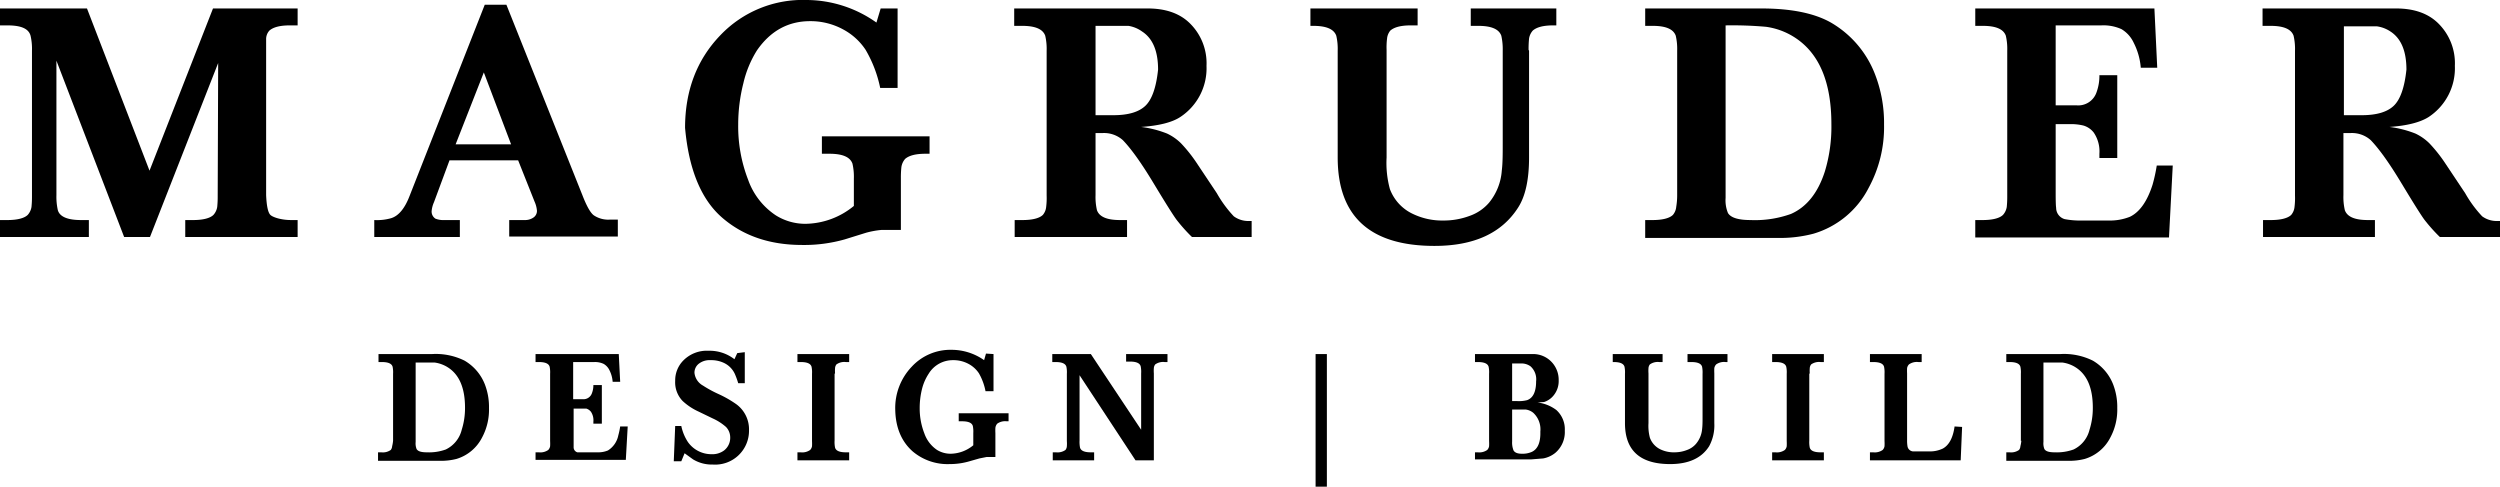
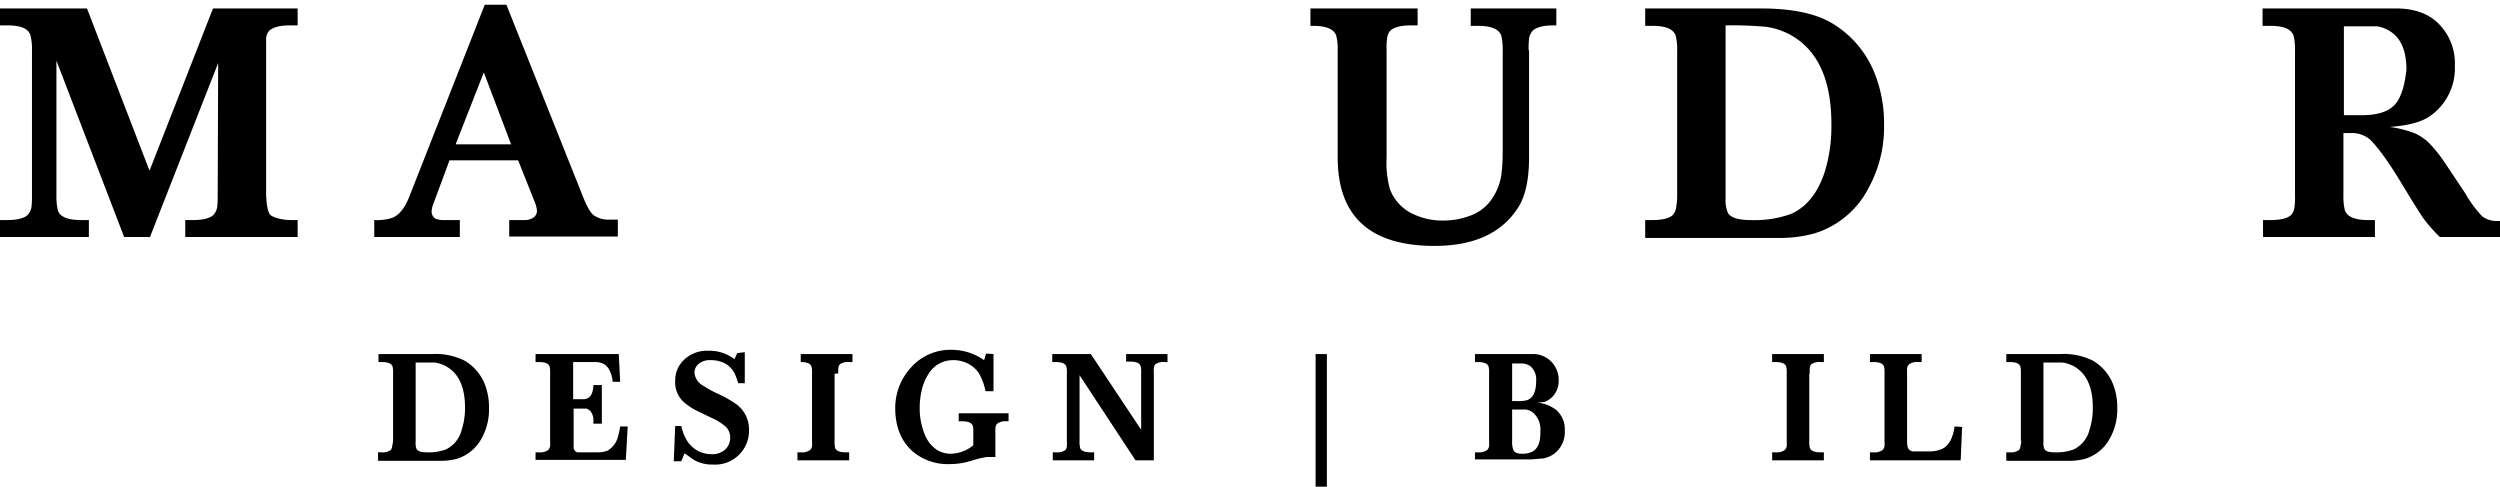
<svg xmlns="http://www.w3.org/2000/svg" viewBox="0 0 531.7 103.5">
  <title>Asset 1</title>
  <g id="Layer_2" data-name="Layer 2">
    <g id="Layer_1-2" data-name="Layer 1">
      <path d="M46.4,13.4l-14.5,37H26.4L12,12.9V41.5a13.1,13.1,0,0,0,.3,3.2c.4,1.4,2.1,2.1,4.9,2.1h1.7v3.6H0V46.8H1.6c2.1,0,3.6-.4,4.3-1.1a3.3,3.3,0,0,0,.8-1.7,22.5,22.5,0,0,0,.1-2.4V10.8a12.4,12.4,0,0,0-.3-3.2C6.1,6.1,4.5,5.4,1.6,5.4H0V1.8H18.5L31.8,36.3,45.3,1.8h18V5.4H61.6c-2.1,0-3.5.4-4.3,1.1a2.7,2.7,0,0,0-.7,1.7c0,.2,0,1,0,2.4V41.5c.1,2.3.4,3.7.9,4.2s2.3,1.1,4.4,1.1h1.4v3.6H39.4V46.8h1.7c2.1,0,3.6-.4,4.3-1.1a3.3,3.3,0,0,0,.8-1.7,22.4,22.4,0,0,0,.1-2.4Z" />
      <path d="M108.7,30.7l-5.8-15.3-6,15.3ZM107.7,1l16.2,40.6c.9,2.3,1.7,3.7,2.4,4.2a5.5,5.5,0,0,0,3.5.9h1.6v3.6H108.3V46.8h3.3a3.1,3.1,0,0,0,1.8-.5,1.7,1.7,0,0,0,.8-1.5,6,6,0,0,0-.5-1.9l-3.5-8.8H95.6L92.3,43a6,6,0,0,0-.5,1.9,1.8,1.8,0,0,0,.8,1.6,4.7,4.7,0,0,0,2,.3h3.2v3.6H79.6V46.8a10.9,10.9,0,0,0,3.6-.4c1.6-.5,2.9-2.1,3.9-4.7L103.1,1Z" />
-       <path d="M190.9,1.8V18.7h-3.7a26.6,26.6,0,0,0-3.1-8.1,13.1,13.1,0,0,0-4.7-4.3,14.5,14.5,0,0,0-7.1-1.8q-7,0-11.3,6.2a22.7,22.7,0,0,0-2.9,7,35.9,35.9,0,0,0-1.1,8.8,31.4,31.4,0,0,0,2.1,11.7,15.1,15.1,0,0,0,5.9,7.6,11.8,11.8,0,0,0,6.3,1.8,16.5,16.5,0,0,0,10.3-3.8V38a12.5,12.5,0,0,0-.3-3.2c-.5-1.4-2.1-2.1-4.9-2.1h-1.6V29h22.9v3.7h-.9c-2.1,0-3.5.4-4.3,1.1a3.4,3.4,0,0,0-.8,1.8,20.9,20.9,0,0,0-.1,2.3V48.9h-4.1a18.6,18.6,0,0,0-3.3.6l-4.5,1.4a31.6,31.6,0,0,1-9.1,1.2q-10.3,0-17-5.8t-7.9-19.1q0-11.9,7.5-19.7A24.2,24.2,0,0,1,171.6,0a25.8,25.8,0,0,1,14.8,4.8l.9-3Z" />
-       <path d="M233,24.5h3.8q4.7,0,6.8-2t2.7-7.7q0-5.9-3.4-8.1A6.8,6.8,0,0,0,240,5.5h-7Zm9.7,2.5a22.4,22.4,0,0,1,5.5,1.4,10.7,10.7,0,0,1,3,2.1,31.2,31.2,0,0,1,3.2,4l4.4,6.6a25.3,25.3,0,0,0,3.6,4.9,5.2,5.2,0,0,0,3.3,1h.5v3.4H253.5a35.8,35.8,0,0,1-3.3-3.7q-1.1-1.5-4.9-7.8t-6.5-9.1a6,6,0,0,0-4.3-1.5H233V41.5a12.4,12.4,0,0,0,.3,3.2c.5,1.4,2.1,2.1,4.9,2.1h1.5v3.6H215.8V46.8h1.7c2.1,0,3.6-.4,4.3-1.1a3.1,3.1,0,0,0,.7-1.7,15,15,0,0,0,.1-2.4V10.8a12.4,12.4,0,0,0-.3-3.2c-.5-1.4-2.1-2.1-4.9-2.1h-1.7V1.8h28.4q5.7,0,8.9,3.1a11.9,11.9,0,0,1,3.6,9.1A12.4,12.4,0,0,1,251,24.9Q248.4,26.6,242.7,27Z" />
      <path d="M325.2,10.8V33.5q0,7-2.3,10.6-5.2,8.2-17.8,8.2-20.6,0-20.6-18.8V10.8a12.4,12.4,0,0,0-.3-3.2c-.5-1.4-2.1-2.1-4.9-2.1h-.6V1.8h22.8V5.4H300c-2.1,0-3.5.4-4.3,1.1a3.1,3.1,0,0,0-.7,1.7,15,15,0,0,0-.1,2.4V33.5a21.2,21.2,0,0,0,.7,6.7,9.5,9.5,0,0,0,4.9,5.3,14.3,14.3,0,0,0,6.4,1.4,15.7,15.7,0,0,0,5.7-1,9.6,9.6,0,0,0,4.1-2.8,12.1,12.1,0,0,0,2.7-6.8c.2-1.6.2-3.6.2-5.7V10.8a13.4,13.4,0,0,0-.3-3.2c-.5-1.4-2.1-2.1-4.9-2.1h-1.6V1.8h18.2V5.4h-.7c-2.1,0-3.5.4-4.3,1.1a3.3,3.3,0,0,0-.8,1.7,22.4,22.4,0,0,0-.1,2.4" />
      <path d="M367,5.4V42.1a7.1,7.1,0,0,0,.5,3.2c.6,1,2.2,1.5,4.8,1.5a22.6,22.6,0,0,0,8.6-1.3q5-2.2,7.2-9a32.8,32.8,0,0,0,1.4-10.1q0-13.5-7.9-18.5a15,15,0,0,0-6-2.2,81.9,81.9,0,0,0-8.6-.3M356.7,41.5V10.8a12.4,12.4,0,0,0-.3-3.2c-.5-1.4-2.1-2.1-4.9-2.1h-1.6V1.8h24.7q9.5,0,14.8,3a21.7,21.7,0,0,1,9.3,10.8,28.6,28.6,0,0,1,2,10.9,27,27,0,0,1-3.3,13.5,19.3,19.3,0,0,1-11.7,9.7,27.8,27.8,0,0,1-7.7.9H349.9V46.8h1.6c2.1,0,3.6-.4,4.3-1.1a3.1,3.1,0,0,0,.7-1.7A15,15,0,0,0,356.7,41.5Z" />
-       <path d="M458.2,1.8l.6,12.6h-3.5a14.1,14.1,0,0,0-1.5-5.3,6.6,6.6,0,0,0-2.6-2.9,9.3,9.3,0,0,0-4.3-.8h-9.7V22.4h4.4a4.1,4.1,0,0,0,4.3-2.8,10.1,10.1,0,0,0,.6-3.6h3.8V33.6h-3.8v-.9a7.1,7.1,0,0,0-1.2-4.5,4.3,4.3,0,0,0-2.2-1.5,11.2,11.2,0,0,0-2.9-.3h-3V41.1q0,2.5.1,3.1a2.5,2.5,0,0,0,1.8,2.4,17.4,17.4,0,0,0,3.7.3h5.6a11.5,11.5,0,0,0,4.6-.8q3.1-1.5,4.8-6.8a34,34,0,0,0,.9-4.1h3.4l-.8,15.3H420.1V46.8h1.6c2.1,0,3.6-.4,4.3-1.1a3.3,3.3,0,0,0,.8-1.7,22.5,22.5,0,0,0,.1-2.4V10.8a12.4,12.4,0,0,0-.3-3.2c-.5-1.4-2.1-2.1-4.9-2.1h-1.6V1.8Z" />
      <path d="M498.5,24.5h3.8q4.7,0,6.8-2t2.7-7.7q0-5.9-3.4-8.1a6.8,6.8,0,0,0-2.9-1.1h-7Zm9.7,2.5a22.4,22.4,0,0,1,5.5,1.4,10.7,10.7,0,0,1,3,2.1,31.2,31.2,0,0,1,3.2,4l4.4,6.6a25.3,25.3,0,0,0,3.6,4.9,5.2,5.2,0,0,0,3.3,1h.5v3.4H518.9a35.8,35.8,0,0,1-3.3-3.7q-1.1-1.5-4.9-7.8t-6.5-9.1a6,6,0,0,0-4.3-1.5h-1.5V41.5a12.4,12.4,0,0,0,.3,3.2c.5,1.4,2.1,2.1,4.9,2.1h1.5v3.6H481.3V46.8h1.7c2.1,0,3.6-.4,4.3-1.1a3.1,3.1,0,0,0,.7-1.7,15,15,0,0,0,.1-2.4V10.8a12.4,12.4,0,0,0-.3-3.2c-.5-1.4-2.1-2.1-4.9-2.1h-1.7V1.8h28.4q5.7,0,8.9,3.1a11.9,11.9,0,0,1,3.6,9.1,12.4,12.4,0,0,1-5.6,10.9Q513.8,26.6,508.2,27Z" />
      <path d="M88.4,77V94a3.3,3.3,0,0,0,.2,1.5c.3.5,1,.7,2.2.7a10.5,10.5,0,0,0,4-.6,6.3,6.3,0,0,0,3.4-4.2,15.2,15.2,0,0,0,.7-4.7q0-6.3-3.7-8.6a7,7,0,0,0-2.8-1h-4M83.6,93.7V79.5a5.8,5.8,0,0,0-.1-1.5c-.2-.7-1-1-2.3-1h-.7V75.3H91.9a13.8,13.8,0,0,1,6.9,1.4,10.1,10.1,0,0,1,4.3,5,13.3,13.3,0,0,1,.9,5.1,12.5,12.5,0,0,1-1.5,6.3,9,9,0,0,1-5.4,4.5,12.9,12.9,0,0,1-3.6.4H80.4V96.2h.7a2.9,2.9,0,0,0,2-.5,1.4,1.4,0,0,0,.3-.8A7,7,0,0,0,83.6,93.7Z" />
      <path d="M131.6,75.3l.3,5.9h-1.6a6.5,6.5,0,0,0-.7-2.5,3.1,3.1,0,0,0-1.2-1.3,4.3,4.3,0,0,0-2-.4h-4.5v7.9h2a1.9,1.9,0,0,0,2-1.3,4.7,4.7,0,0,0,.3-1.7h1.8v8.2h-1.8v-.4a3.3,3.3,0,0,0-.5-2.1,2,2,0,0,0-1-.7h-2.7v6.8q0,1.1,0,1.4a1.1,1.1,0,0,0,.8,1.1h4.3a5.3,5.3,0,0,0,2.2-.4,4.9,4.9,0,0,0,2.2-3.2,15.7,15.7,0,0,0,.4-1.9h1.6l-.4,7.1H113.9V96.2h.7a2.9,2.9,0,0,0,2-.5,1.5,1.5,0,0,0,.4-.8,10.4,10.4,0,0,0,0-1.1V79.5a5.8,5.8,0,0,0-.1-1.5c-.2-.7-1-1-2.3-1h-.7V75.3Z" />
      <path d="M158.4,74.9v6.6h-1.4a15.5,15.5,0,0,0-.6-1.7,4.8,4.8,0,0,0-2.4-2.6,6.3,6.3,0,0,0-2.9-.6,3.7,3.7,0,0,0-2.4.7,2.4,2.4,0,0,0-1,2,3.5,3.5,0,0,0,1.8,2.7,24.8,24.8,0,0,0,3.3,1.8,23.4,23.4,0,0,1,3.7,2.1,6.6,6.6,0,0,1,2.8,5.6,7.2,7.2,0,0,1-7.7,7.3,7.7,7.7,0,0,1-4.2-1.1l-1.8-1.3-.7,1.7h-1.6l.3-7.5h1.3a9.7,9.7,0,0,0,1.4,3.4,6.1,6.1,0,0,0,5,2.6,4.2,4.2,0,0,0,2.7-.8,3.4,3.4,0,0,0,1.3-2.8,3.2,3.2,0,0,0-.9-2.2,11.2,11.2,0,0,0-2.8-1.8l-3.1-1.5a12.7,12.7,0,0,1-3.3-2.2,5.7,5.7,0,0,1-1.6-4.3,6,6,0,0,1,1.8-4.4,7,7,0,0,1,5.3-2,8.6,8.6,0,0,1,5.5,1.8l.6-1.3Z" />
-       <path d="M177.5,79.5V93.7a5.8,5.8,0,0,0,.1,1.5c.2.7,1,1,2.3,1h.7v1.7h-11V96.2h.7a2.9,2.9,0,0,0,2-.5,1.5,1.5,0,0,0,.4-.8,10.4,10.4,0,0,0,0-1.1V79.5a5.7,5.7,0,0,0-.1-1.5c-.2-.7-1-1-2.3-1h-.7V75.3h11V77h-.7a2.9,2.9,0,0,0-2,.5,1.4,1.4,0,0,0-.3.8,7,7,0,0,0,0,1.1" />
+       <path d="M177.5,79.5V93.7a5.8,5.8,0,0,0,.1,1.5c.2.7,1,1,2.3,1h.7v1.7h-11V96.2h.7a2.9,2.9,0,0,0,2-.5,1.5,1.5,0,0,0,.4-.8,10.4,10.4,0,0,0,0-1.1V79.5a5.7,5.7,0,0,0-.1-1.5c-.2-.7-1-1-2.3-1V75.3h11V77h-.7a2.9,2.9,0,0,0-2,.5,1.4,1.4,0,0,0-.3.8,7,7,0,0,0,0,1.1" />
      <path d="M211.3,75.3v7.9h-1.7a12.3,12.3,0,0,0-1.4-3.8,6.1,6.1,0,0,0-2.2-2,6.7,6.7,0,0,0-3.3-.8,6,6,0,0,0-5.2,2.9,10.5,10.5,0,0,0-1.4,3.2,16.7,16.7,0,0,0-.5,4.1,14.6,14.6,0,0,0,1,5.4,7,7,0,0,0,2.7,3.5,5.5,5.5,0,0,0,2.9.8,7.7,7.7,0,0,0,4.8-1.8V92.1a5.8,5.8,0,0,0-.1-1.5c-.2-.7-1-1-2.3-1h-.7V87.9h10.6v1.7h-.4a2.9,2.9,0,0,0-2,.5,1.6,1.6,0,0,0-.4.9,9.7,9.7,0,0,0,0,1.1v5.1h-1.9l-1.5.3-2.1.6a14.7,14.7,0,0,1-4.2.6,11.5,11.5,0,0,1-7.9-2.7q-3.6-3.2-3.7-8.9a12.7,12.7,0,0,1,3.5-9.1,11.2,11.2,0,0,1,8.5-3.6,12,12,0,0,1,6.9,2.2l.4-1.4Z" />
      <path d="M245.4,97.9h-3.9L229.6,79.8V93.7a6.2,6.2,0,0,0,.1,1.5c.2.7,1,1,2.3,1h.7v1.7h-8.8V96.2h.7a2.9,2.9,0,0,0,2-.5,1.4,1.4,0,0,0,.3-.8,7,7,0,0,0,0-1.1V79.5a5.7,5.7,0,0,0-.1-1.5c-.2-.7-1-1-2.3-1h-.7V75.3h8.2l10.7,16.1v-12a5.8,5.8,0,0,0-.1-1.5c-.2-.7-1-1-2.3-1h-.8V75.3h8.8V77h-.6a2.9,2.9,0,0,0-2,.5,1.4,1.4,0,0,0-.3.8,7,7,0,0,0,0,1.1Z" />
      <rect x="279.8" y="75.3" width="2.4" height="28.22" />
      <path d="M321.6,87.1v6.8a4.5,4.5,0,0,0,.3,1.9c.3.5.9.7,1.8.7a4.8,4.8,0,0,0,2.1-.4q1.9-.9,1.8-4.3a4.8,4.8,0,0,0-1.5-4,3.2,3.2,0,0,0-1.6-.7h-3Zm0-9.8v8h1a7.1,7.1,0,0,0,2.2-.2q1.9-.7,1.9-4a3.7,3.7,0,0,0-1.2-3.2,3.3,3.3,0,0,0-1.8-.6h-2.1Zm5.4,8.3a8.3,8.3,0,0,1,4,1.6,5.5,5.5,0,0,1,1.8,4.4,5.8,5.8,0,0,1-2,4.7,5.7,5.7,0,0,1-2.6,1.2l-2.5.2h-12V96.2h.6a2.9,2.9,0,0,0,2-.5,1.5,1.5,0,0,0,.4-.8,10.4,10.4,0,0,0,0-1.1V79.5a5.7,5.7,0,0,0-.1-1.5c-.2-.7-1-1-2.3-1h-.6V75.3h12.2a5.4,5.4,0,0,1,4.2,1.8,5.5,5.5,0,0,1,1.4,3.8,4.8,4.8,0,0,1-1,3.1,4.3,4.3,0,0,1-2.1,1.5Z" />
-       <path d="M364.6,79.5V90a9.3,9.3,0,0,1-1.1,4.9q-2.4,3.8-8.3,3.8-9.6,0-9.6-8.7V79.5a5.8,5.8,0,0,0-.1-1.5c-.2-.7-1-1-2.3-1H343V75.3h10.6V77h-.7a2.9,2.9,0,0,0-2,.5,1.4,1.4,0,0,0-.3.8,7,7,0,0,0,0,1.1V90a9.8,9.8,0,0,0,.3,3.1,4.4,4.4,0,0,0,2.3,2.5,6.6,6.6,0,0,0,3,.6,7.3,7.3,0,0,0,2.6-.5,4.5,4.5,0,0,0,1.9-1.3,5.6,5.6,0,0,0,1.3-3.1c.1-.8.1-1.6.1-2.7V79.5a6.2,6.2,0,0,0-.1-1.5c-.2-.7-1-1-2.3-1h-.8V75.3h8.5V77H367a2.9,2.9,0,0,0-2,.5,1.5,1.5,0,0,0-.4.8,10.3,10.3,0,0,0,0,1.1" />
      <path d="M384.8,79.5V93.7a5.8,5.8,0,0,0,.1,1.5c.2.7,1,1,2.3,1h.7v1.7h-11V96.2h.7a2.9,2.9,0,0,0,2-.5,1.5,1.5,0,0,0,.4-.8,10.4,10.4,0,0,0,0-1.1V79.5a5.8,5.8,0,0,0-.1-1.5c-.2-.7-1-1-2.3-1h-.7V75.3h11V77h-.7a2.9,2.9,0,0,0-2,.5,1.4,1.4,0,0,0-.3.8,7,7,0,0,0,0,1.1" />
      <path d="M417.3,90.8l-.3,7.1H397.7V96.2h.7a2.9,2.9,0,0,0,2-.5,1.5,1.5,0,0,0,.4-.8,10.4,10.4,0,0,0,0-1.1V79.5a5.8,5.8,0,0,0-.1-1.5c-.2-.7-1-1-2.3-1h-.7V75.3h11V77H408a2.9,2.9,0,0,0-2,.5,1.5,1.5,0,0,0-.4.8,10.4,10.4,0,0,0,0,1.1V93.6a7.4,7.4,0,0,0,.1,1.4,1.3,1.3,0,0,0,1.1,1h3.4a6.3,6.3,0,0,0,3-.6q2-1.1,2.5-4.7Z" />
      <path d="M434.6,77V94a3.3,3.3,0,0,0,.2,1.5c.3.5,1,.7,2.2.7a10.5,10.5,0,0,0,4-.6,6.3,6.3,0,0,0,3.4-4.2,15.2,15.2,0,0,0,.7-4.7q0-6.3-3.7-8.6a7,7,0,0,0-2.8-1h-4m-4.8,16.7V79.5a5.8,5.8,0,0,0-.1-1.5c-.2-.7-1-1-2.3-1h-.7V75.3h11.5a13.8,13.8,0,0,1,6.9,1.4,10.1,10.1,0,0,1,4.3,5,13.3,13.3,0,0,1,.9,5.1,12.5,12.5,0,0,1-1.5,6.3,9,9,0,0,1-5.4,4.5,12.9,12.9,0,0,1-3.6.4H426.7V96.2h.7a2.9,2.9,0,0,0,2-.5,1.4,1.4,0,0,0,.3-.8A7,7,0,0,0,429.9,93.7Z" />
    </g>
  </g>
</svg>